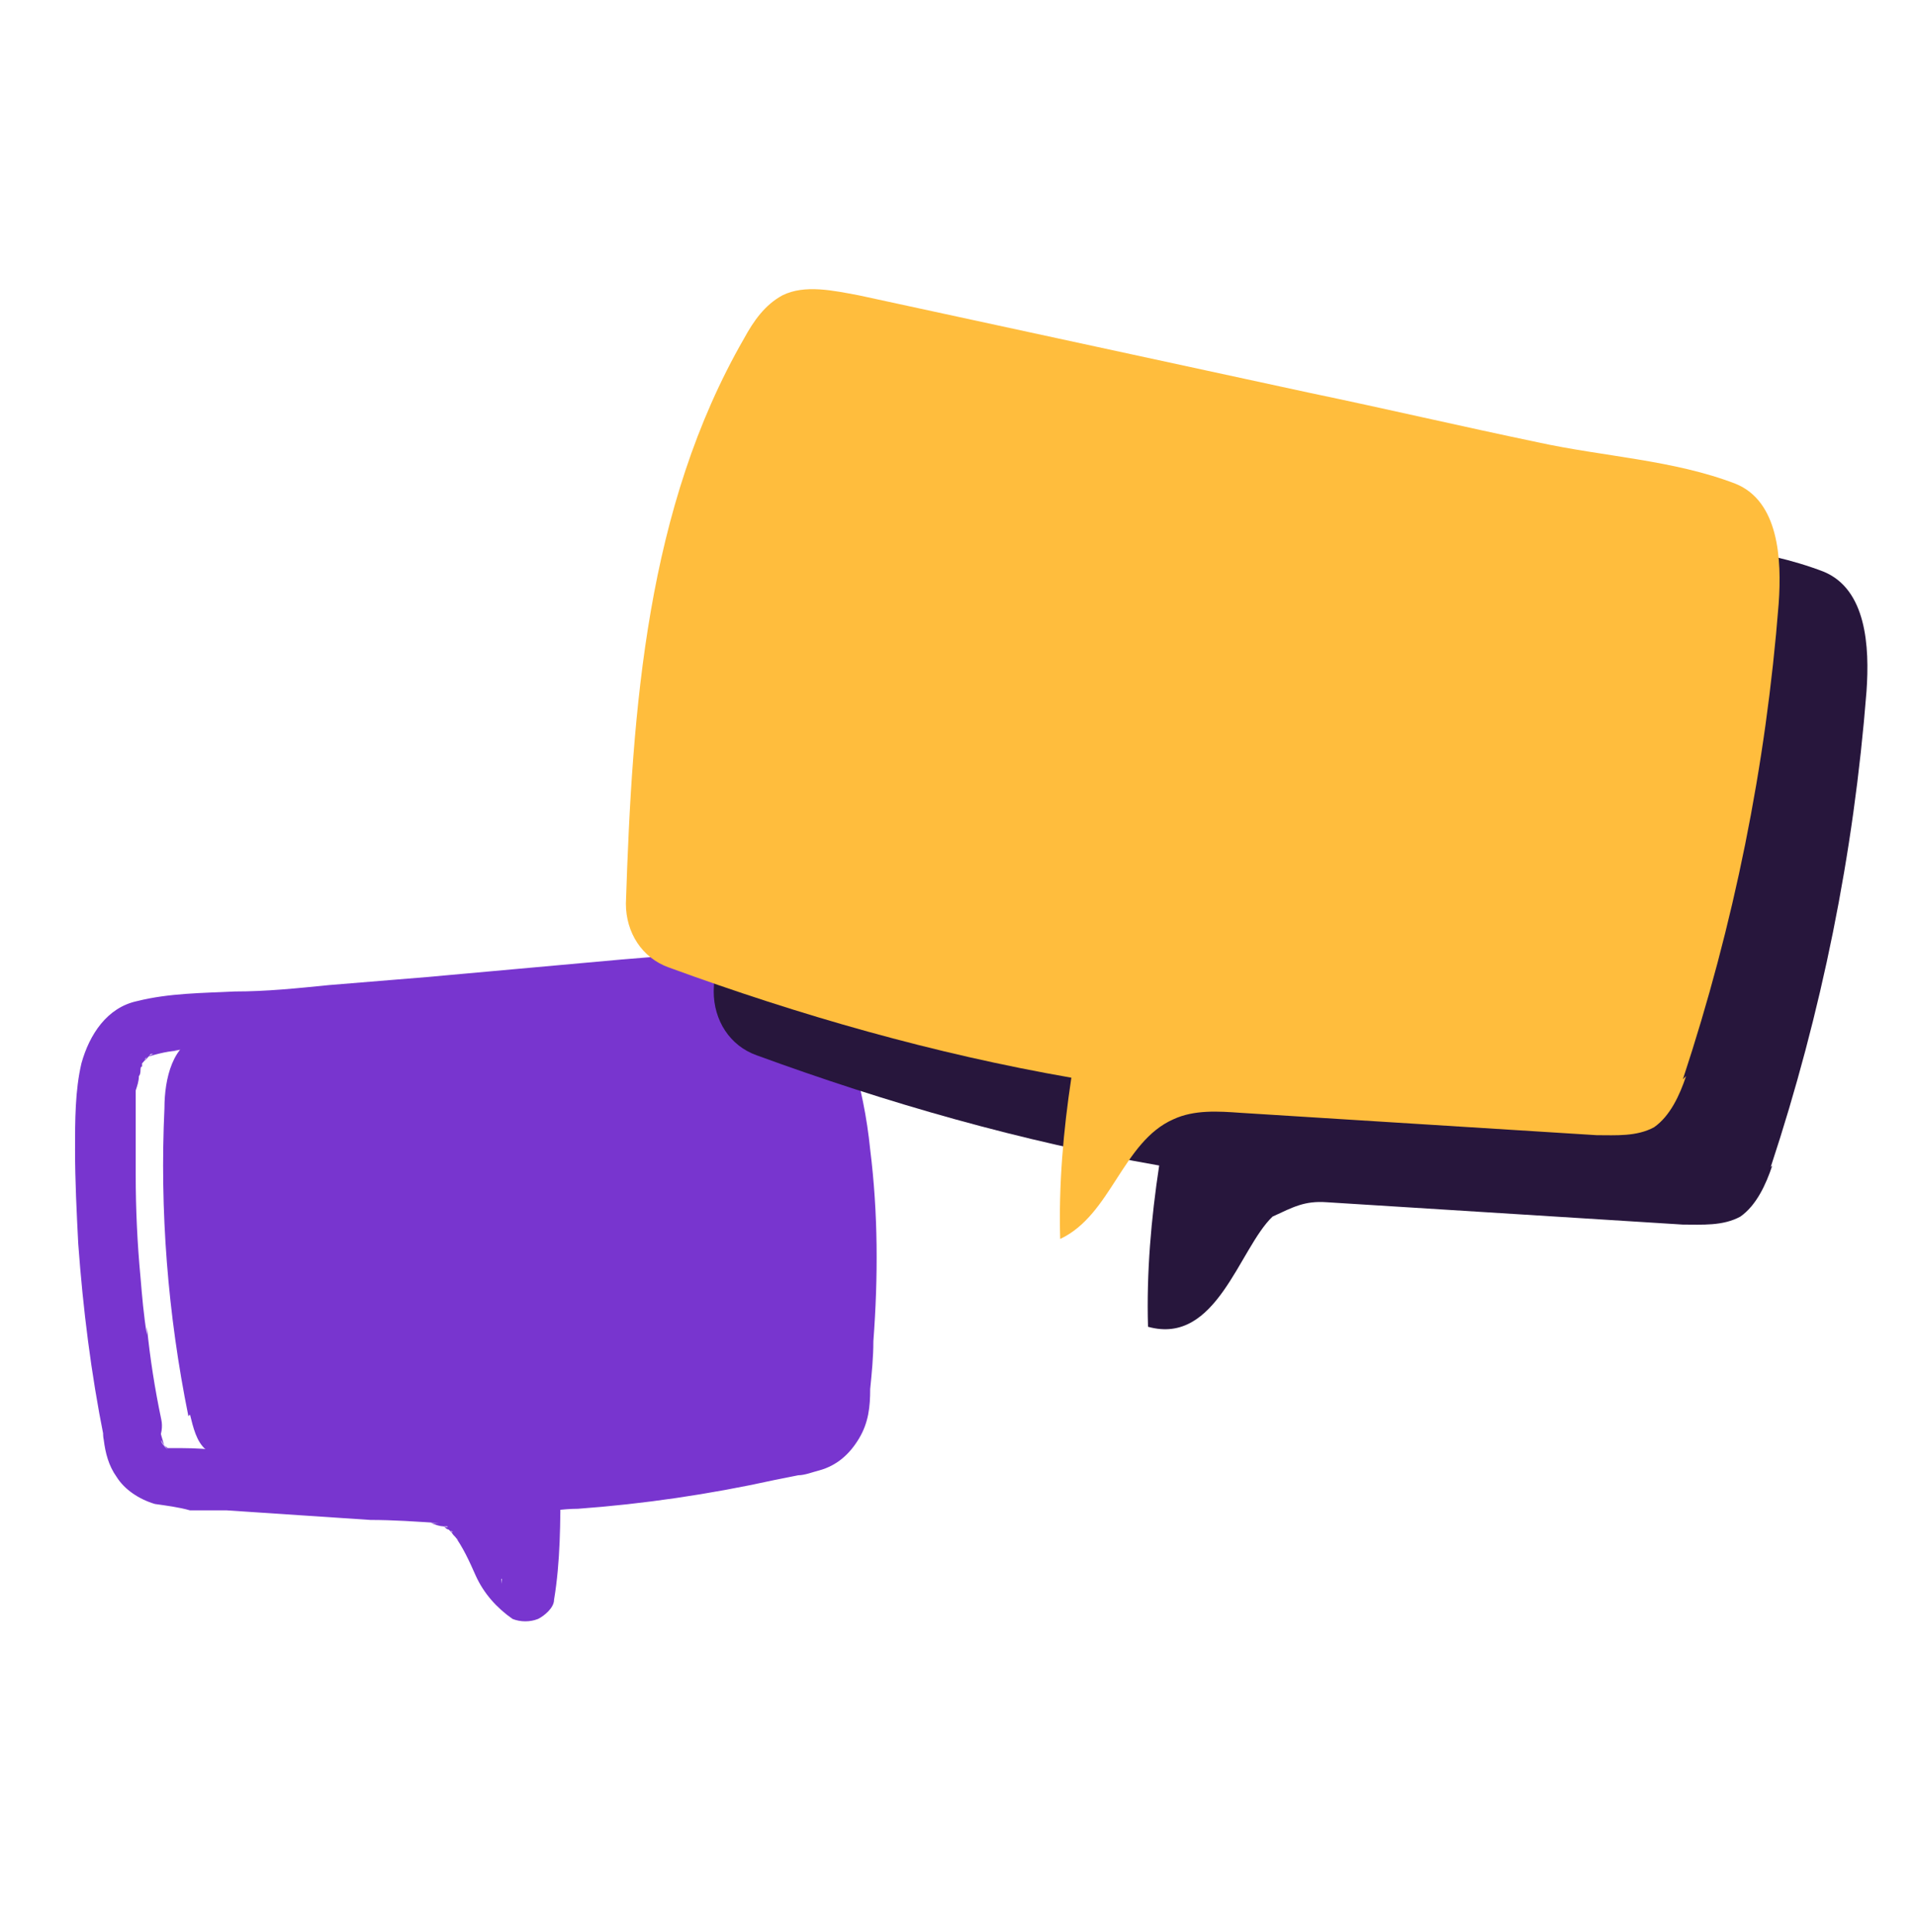
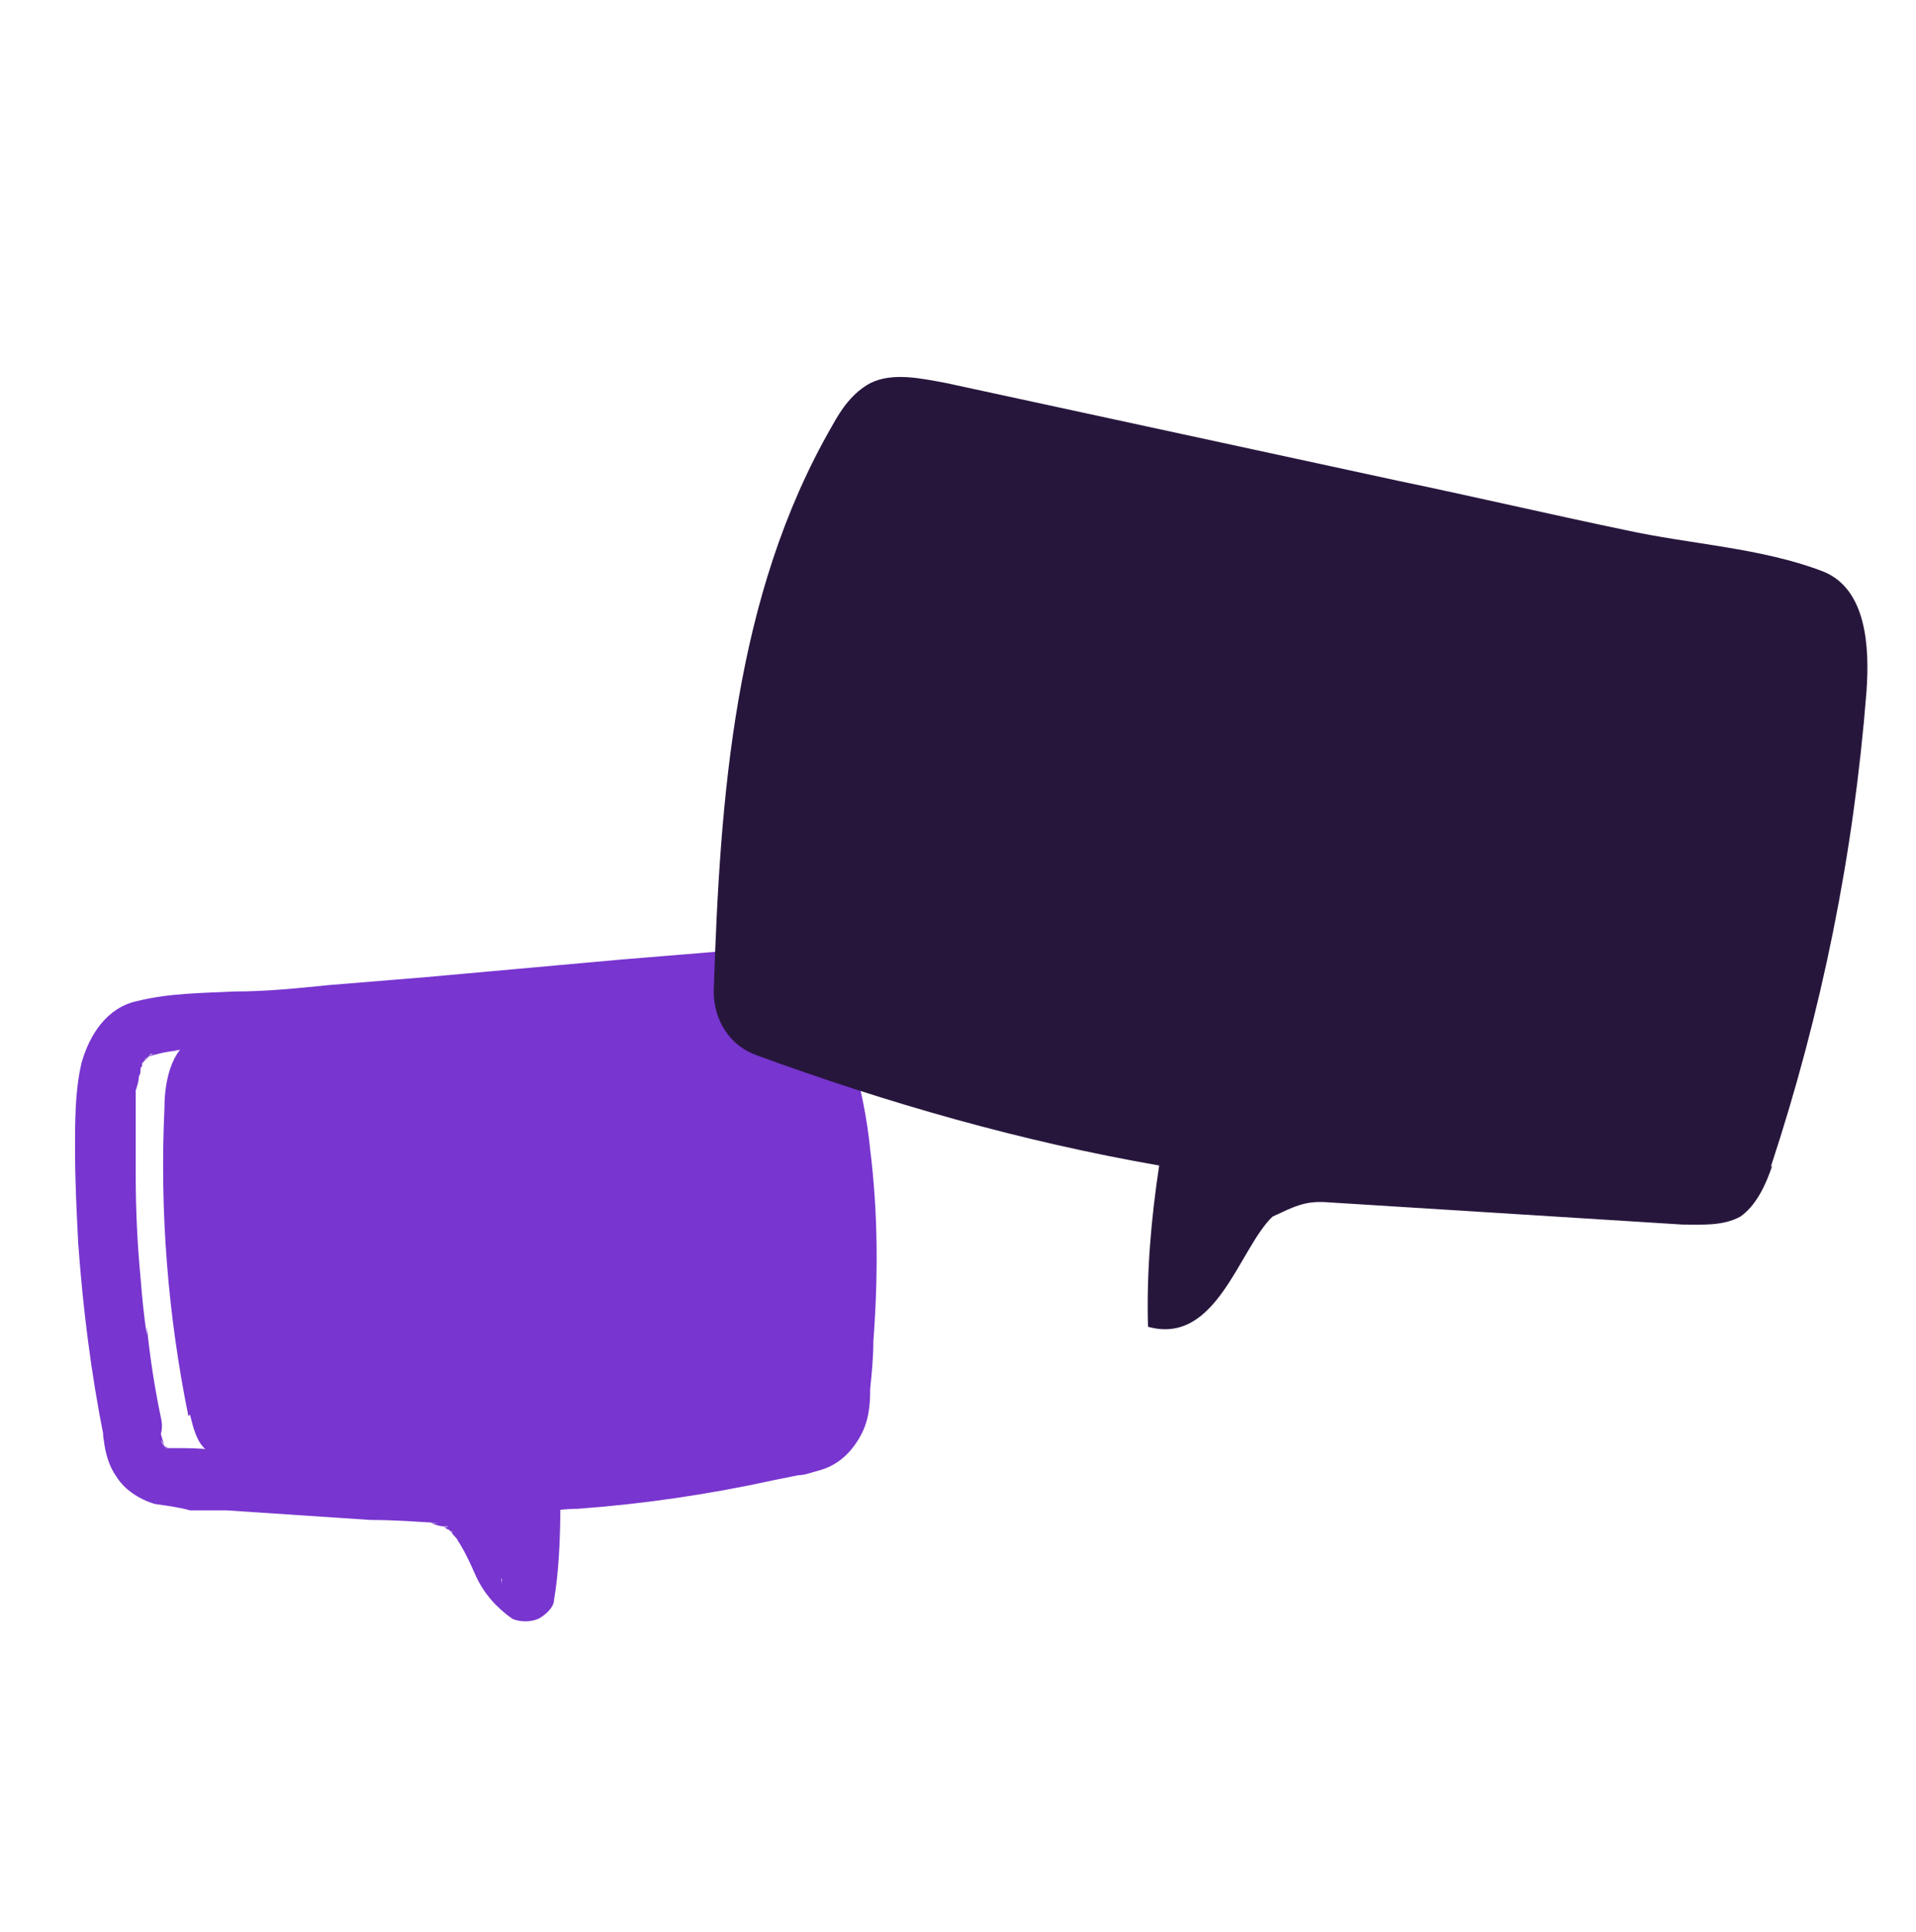
<svg xmlns="http://www.w3.org/2000/svg" version="1.1" viewBox="0 0 120 121">
  <defs>
    <style>
      .cls-1 {
        fill: #27163c;
      }

      .cls-2 {
        fill: #ffbd3d;
      }

      .cls-3 {
        fill: #7835cf;
      }
    </style>
  </defs>
  <g>
    <g id="Calque_1">
      <path class="cls-3" d="M6.5,90c-.8-4-1.3-8-1.6-12.1-.1-2-.2-3.9-.2-5.9,0-1.8,0-3.7.4-5.4.5-1.8,1.6-3.5,3.5-3.9,2-.5,4.1-.5,6.1-.6,2,0,3.9-.2,5.9-.4l6.1-.5,12.2-1.1,6.1-.5c.9-.1,1.7-.2,2.6-.2,1.1,0,2.2.4,3.1,1.2.7.6,1.2,1.5,1.5,2.4.4,1,.8,2,1.1,3.1.6,1.9,1,3.9,1.2,5.9.5,4,.5,8,.2,12,0,1-.1,2-.2,3,0,1.1-.1,2.1-.7,3.1-.6,1-1.4,1.7-2.5,2-.4.1-.9.3-1.3.3-.5.1-1,.2-1.5.3-4.1.9-8.2,1.5-12.3,1.8-1,0-2,.2-2.9.2l1.8-1.8c0,2.4,0,4.9-.4,7.3,0,.5-.6,1-1,1.2-.5.2-1.1.2-1.6,0-1-.7-1.8-1.6-2.3-2.7-.4-.9-.8-1.8-1.4-2.6l.3.4c-.1-.2-.3-.3-.4-.5,0,0-.2-.2-.2-.2,0,0,.4.3.2.1,0,0-.1,0-.2-.1-.1,0-.2-.1-.3-.2-.2,0,.4.1.2,0,0,0-.1,0-.2,0-.3,0-.5-.1-.8-.2h.5c-1.4-.1-2.9-.2-4.3-.2l-4.5-.3-4.5-.3h-2.3c-.7-.2-1.5-.3-2.2-.4-1-.3-1.9-.9-2.4-1.7-.5-.7-.7-1.5-.8-2.3-.2-.9.3-2,1.3-2.2.9-.2,2,.3,2.2,1.3,0,.4.2.9.3,1.3l-.2-.4c0,.2.2.4.4.6l-.3-.4c0,.1.2.2.3.3-.3-.3-.2-.2,0,0,0,0,.3.2,0,0-.3-.1,0,0,0,0,0,0,.1,0,.2,0,.2,0,.3,0,.5,0h-.5c.9,0,1.7,0,2.6.1l2.7.2,5.5.3c1.8.1,3.6.2,5.4.3,1,0,2,.3,2.9.7.8.4,1.4,1,1.9,1.7.8,1.2,1.2,2.6,2.1,3.7l-.3-.4c.1.2.3.3.4.4,0,0,.1.1.2.2-.3-.2-.3-.2-.2-.1,0,0,0,0,.1,0l-2.6,1.1v-.2s0,.5,0,.5c.3-2.2.4-4.4.3-6.6,0-1,.9-1.7,1.8-1.8,2.3-.1,4.5-.3,6.8-.6h-.5c1.8-.2,3.7-.4,5.5-.8.9-.2,1.8-.4,2.7-.5.4,0,.9-.2,1.3-.3.4,0,.8-.2,1.2-.3l-.4.2c.2,0,.4-.2.6-.4l-.4.3c.1-.1.2-.2.4-.3.1-.1.2-.3,0,.1,0,0,0-.1.1-.2,0,0,0-.1.1-.2.1-.3-.1.4,0,.1,0-.2,0-.3.1-.5v.5c0-1,.1-2.1.2-3.1,0-1,.1-2.1.2-3.1,0-2.1.1-4.2,0-6.3,0-1.2-.2-2.3-.3-3.5v.5c-.3-2.8-1-5.6-2.1-8.2l.2.4c-.2-.6-.5-1.1-.8-1.6l.3.4c-.1-.1-.2-.3-.4-.4-.2-.2.3.2.1,0,0,0-.1,0-.2-.1-.3-.2,0,0,.1,0,0,0-.2,0-.2,0-.2,0-.3,0-.5-.1h.5c-1.1,0-2.1.1-3.2.2l-3.7.3-7.4.7c-5,.4-9.9.9-14.9,1.3-1.3.1-2.7.2-4,.3-1.3,0-2.7,0-4,.2h.5c-.8,0-1.5.2-2.2.4l.4-.2c-.2,0-.3.2-.5.3l.4-.3c-.1,0-.2.2-.3.3,0,0,0,0-.1.1-.2.2.3-.4,0-.1,0,.1-.1.2-.2.3v.2c-.1,0-.2.3-.1,0s0,.1,0,.2c0,.1,0,.3-.1.4,0,.3-.1.6-.2.9v-.5c0,.9,0,1.8,0,2.7,0,1,0,2.1,0,3.1,0,2.1.1,4.3.3,6.4.1,1.2.2,2.4.4,3.6v-.5c.2,2,.5,3.9.9,5.8.2.9-.3,2-1.3,2.2-.9.2-2-.3-2.2-1.3Z" />
      <path class="cls-3" d="M11.8,88.7c-1.3-6.4-1.8-12.9-1.5-19.3,0-1.8.5-4.1,2.3-4.5,2.6-.7,3.4-.4,6.1-.7,3.1-.3,6.2-.6,9.3-.9l18.3-1.7c1.1,0,2.2-.2,3.1.4.6.4,1,1.2,1.3,1.9,3,7.2,2.6,15.2,2,23-.1,1.1-.9,2.1-2,2.3-5.4,1.3-10.9,2.1-16.5,2.4,0,2.2,0,4.3-.3,6.5-1.9-1.2-2-4.1-3.9-5.3-.8-.5-1.7-.5-2.6-.6l-12.3-.8c-.8,0-1.6-.1-2.2-.6-.6-.5-.8-1.4-1-2.2Z" />
      <path class="cls-1" d="M110.9,73.1c3.2-9.7,5.2-19.6,6-29.8.2-2.8,0-6.4-2.7-7.5-3.9-1.5-8.3-1.7-12.4-2.6-4.8-1-9.5-2.1-14.3-3.1l-28.2-6.1c-1.6-.3-3.4-.7-4.8,0-1.1.6-1.8,1.6-2.4,2.7-6.1,10.6-7,23.1-7.4,35.4,0,1.8,1,3.4,2.7,4,8.2,3,16.6,5.4,25.2,6.9-.5,3.3-.8,6.7-.7,10.1,4.3,1.2,5.7-4.9,7.8-6.9,1.3-.6,2-1,3.4-.9l22.3,1.4c1.2,0,2.5.1,3.6-.5,1-.7,1.6-2,2-3.2Z" />
-       <path class="cls-2" d="M105.4,67.6c3.2-9.7,5.2-19.6,6-29.8.2-2.8,0-6.4-2.7-7.5-3.9-1.5-8.3-1.7-12.4-2.6-4.8-1-9.5-2.1-14.3-3.1l-28.2-6.1c-1.6-.3-3.4-.7-4.8,0-1.1.6-1.8,1.6-2.4,2.7-6.1,10.6-7,23.1-7.4,35.4,0,1.8,1,3.4,2.7,4,8.2,3,16.6,5.4,25.2,6.9-.5,3.3-.8,6.7-.7,10.1,3.2-1.5,3.9-6.1,7.1-7.5,1.3-.6,2.8-.5,4.2-.4l22.3,1.4c1.2,0,2.5.1,3.6-.5,1-.7,1.6-2,2-3.2Z" />
    </g>
  </g>
</svg>